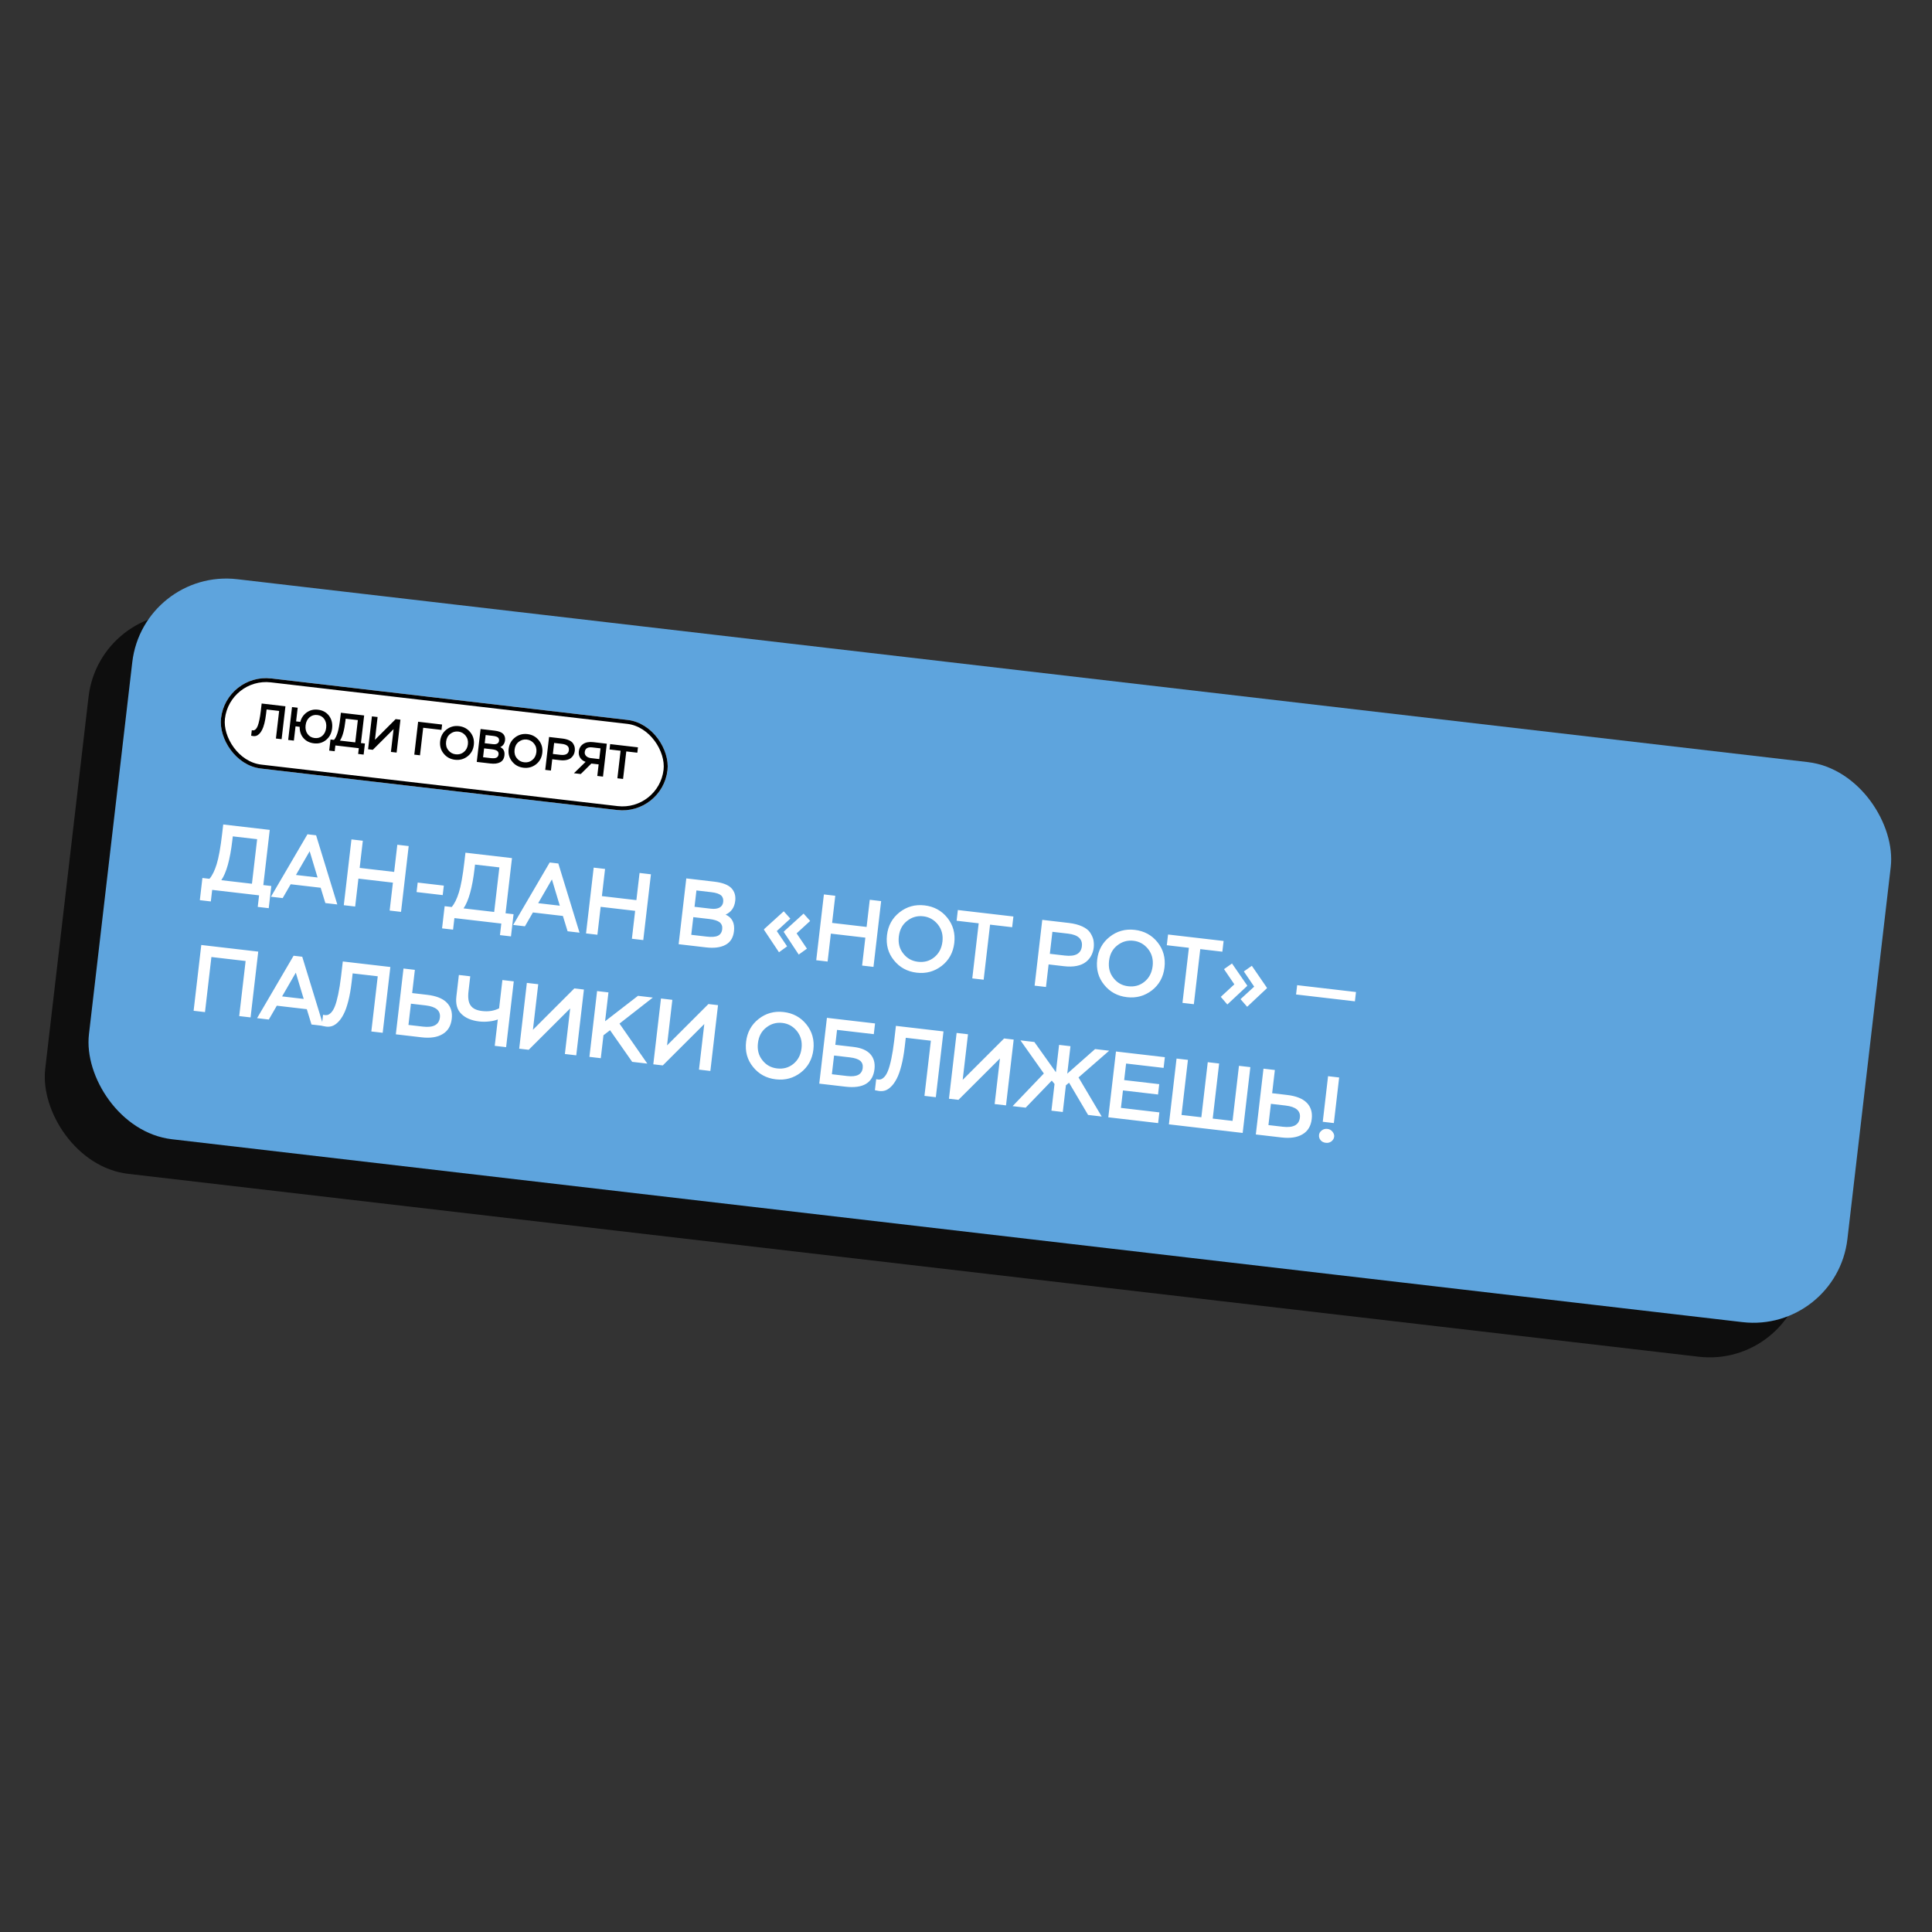
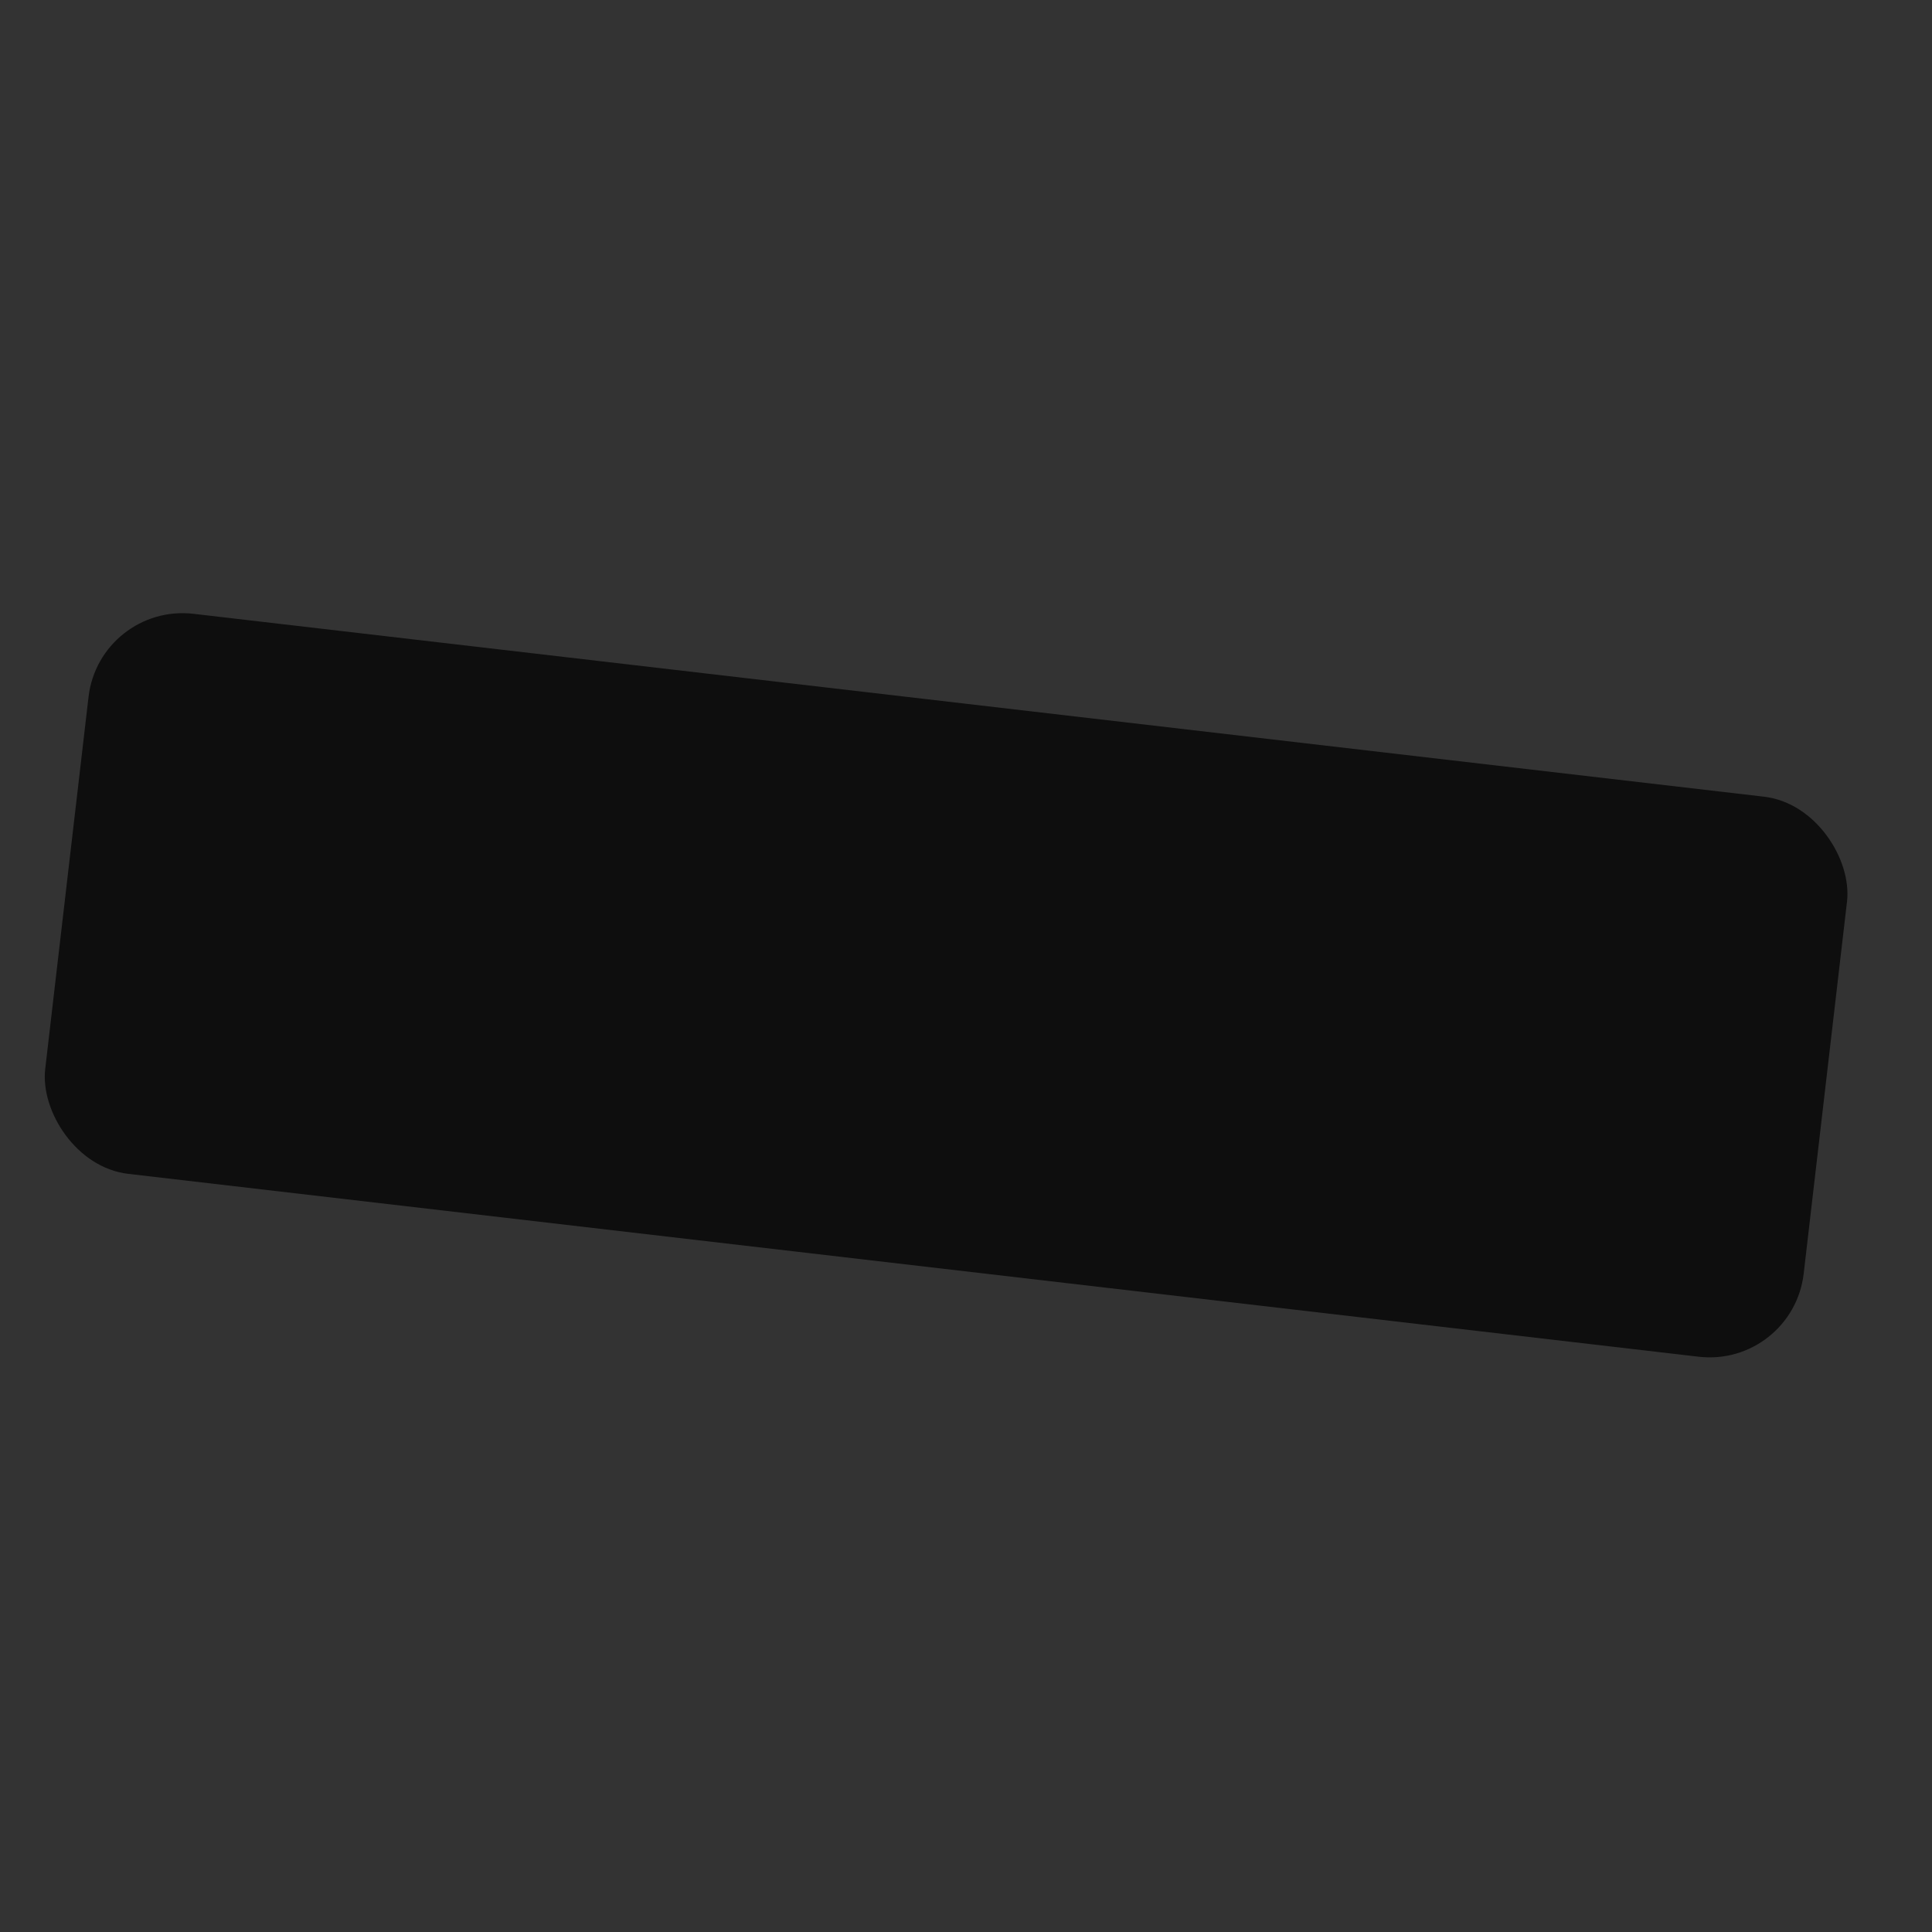
<svg xmlns="http://www.w3.org/2000/svg" width="490" height="490" viewBox="0 0 490 490" fill="none">
  <rect x="0" y="0" width="490" height="490" fill="#333333" stroke="none" />
  <rect x="25.232" y="152.9" width="449" height="143" rx="24" transform="rotate(6.642 25.232 152.9)" fill="#0E0E0E" />
  <g clip-path="url(#clip0_1234_65)">
-     <rect x="36.322" y="144.124" width="449" height="143" rx="24" transform="rotate(6.642 36.322 144.124)" fill="#5EA4DD" />
    <g clip-path="url(#clip1_1234_65)">
-       <rect x="57.385" y="170.739" width="114" height="23" rx="11.5" transform="rotate(6.642 57.385 170.739)" fill="white" />
      <path d="M69.98 187.307L70.795 180.311L67.613 179.94L67.481 181.072C67.375 181.978 67.233 182.783 67.057 183.463C66.88 184.156 66.682 184.712 66.466 185.122C66.247 185.544 66.015 185.879 65.757 186.127C65.497 186.387 65.236 186.549 64.985 186.629C64.734 186.709 64.467 186.726 64.194 186.682C64.17 186.679 64.005 186.648 63.697 186.588L63.86 185.193C64.06 185.241 64.24 185.25 64.4 185.22C64.549 185.189 64.718 185.088 64.896 184.903C65.062 184.729 65.226 184.458 65.364 184.1C65.501 183.753 65.645 183.251 65.781 182.602C65.915 181.965 66.042 181.183 66.148 180.277L66.363 178.429L72.394 179.132L71.423 187.475L69.98 187.307ZM73.089 187.669L74.06 179.326L75.503 179.494L75.099 182.962L76.159 183.086C76.422 182.077 76.975 181.272 77.791 180.69C78.608 180.109 79.554 179.869 80.627 179.994C81.843 180.135 82.785 180.656 83.455 181.543C84.113 182.429 84.375 183.499 84.231 184.738C84.086 185.978 83.575 186.945 82.706 187.666C81.825 188.385 80.801 188.664 79.633 188.528C78.513 188.398 77.634 187.957 76.973 187.203C76.311 186.45 75.988 185.494 76.002 184.336L74.953 184.214L74.531 187.837L73.089 187.669ZM77.508 183.956C77.408 184.814 77.564 185.545 78.001 186.151C78.438 186.758 79.027 187.092 79.79 187.181C80.577 187.273 81.227 187.083 81.766 186.602C82.306 186.121 82.626 185.446 82.729 184.563C82.829 183.705 82.66 182.973 82.247 182.369C81.833 181.777 81.233 181.429 80.47 181.341C79.707 181.252 79.056 181.454 78.493 181.932C77.928 182.422 77.608 183.097 77.508 183.956ZM83.491 190.367L83.819 187.554L84.712 187.658C85.075 187.241 85.378 186.612 85.63 185.795C85.882 184.979 86.114 183.713 86.315 181.985L86.457 180.769L92.357 181.456L91.542 188.453L92.555 188.571L92.228 191.384L90.833 191.222L91.004 189.756L85.056 189.063L84.885 190.529L83.491 190.367ZM87.671 182.276L87.61 182.8C87.327 185.232 86.854 186.904 86.214 187.833L90.1 188.285L90.758 182.635L87.671 182.276ZM94.558 190.169L93.354 190.029L94.326 181.686L95.768 181.854L95.095 187.634L100.345 182.387L101.561 182.528L100.589 190.872L99.147 190.704L99.82 184.923L94.558 190.169ZM105.076 191.394L106.047 183.051L112.126 183.758L111.968 185.117L107.331 184.577L106.518 191.562L105.076 191.394ZM111.639 187.93C111.778 186.738 112.301 185.772 113.219 185.045C114.137 184.319 115.199 184.02 116.403 184.16C117.595 184.299 118.561 184.822 119.289 185.728C120.017 186.634 120.315 187.708 120.173 188.924C120.032 190.14 119.495 191.116 118.578 191.831C117.65 192.544 116.601 192.833 115.409 192.694C114.217 192.555 113.251 192.032 112.523 191.126C111.783 190.218 111.496 189.158 111.639 187.93ZM113.141 188.105C113.042 188.951 113.224 189.673 113.71 190.273C114.182 190.884 114.807 191.223 115.57 191.311C116.357 191.403 117.043 191.217 117.63 190.742C118.217 190.267 118.571 189.607 118.671 188.749C118.769 187.915 118.575 187.191 118.09 186.579C117.605 185.979 116.993 185.63 116.242 185.542C115.479 185.454 114.792 185.651 114.193 186.125C113.582 186.598 113.239 187.259 113.141 188.105ZM120.918 193.239L121.889 184.895L125.43 185.308C126.478 185.43 127.195 185.707 127.605 186.129C128.003 186.55 128.17 187.089 128.094 187.744C127.996 188.578 127.591 189.159 126.876 189.487C127.702 189.861 128.055 190.567 127.935 191.592C127.838 192.426 127.47 192.999 126.852 193.326C126.22 193.663 125.4 193.761 124.386 193.643L120.918 193.239ZM124.806 190.043L122.779 189.807L122.518 192.048L124.449 192.273C125.093 192.348 125.579 192.32 125.9 192.164C126.207 192.019 126.396 191.739 126.443 191.333C126.486 190.964 126.375 190.673 126.122 190.462C125.867 190.264 125.425 190.115 124.806 190.043ZM125.081 186.644L123.173 186.422L122.932 188.496L124.994 188.736C125.447 188.789 125.814 188.747 126.097 188.599C126.368 188.449 126.529 188.214 126.566 187.892C126.608 187.535 126.521 187.247 126.302 187.052C126.083 186.858 125.677 186.714 125.081 186.644ZM129.006 189.952C129.145 188.761 129.668 187.795 130.586 187.068C131.504 186.341 132.566 186.042 133.77 186.182C134.962 186.321 135.928 186.844 136.656 187.751C137.384 188.657 137.682 189.731 137.54 190.946C137.399 192.162 136.862 193.139 135.945 193.853C135.017 194.567 133.968 194.855 132.776 194.717C131.584 194.578 130.618 194.054 129.89 193.148C129.15 192.241 128.863 191.18 129.006 189.952ZM130.508 190.127C130.409 190.974 130.591 191.696 131.077 192.296C131.549 192.906 132.174 193.245 132.937 193.334C133.724 193.425 134.41 193.24 134.997 192.764C135.584 192.289 135.938 191.63 136.038 190.771C136.136 189.937 135.942 189.214 135.457 188.602C134.972 188.001 134.36 187.652 133.609 187.565C132.846 187.476 132.159 187.674 131.56 188.148C130.949 188.62 130.606 189.281 130.508 190.127ZM139.727 195.429L138.285 195.261L139.256 186.918L142.63 187.311C143.297 187.388 143.86 187.538 144.318 187.749C144.777 187.959 145.11 188.215 145.316 188.517C145.521 188.831 145.667 189.138 145.739 189.449C145.8 189.758 145.821 190.098 145.779 190.456C145.737 190.814 145.626 191.151 145.47 191.447C145.315 191.743 145.09 192.019 144.797 192.25C144.504 192.482 144.122 192.655 143.639 192.756C143.156 192.857 142.599 192.864 141.979 192.792L140.06 192.569L139.727 195.429ZM142.521 188.663L140.542 188.433L140.217 191.222L142.112 191.442C143.447 191.598 144.169 191.211 144.279 190.269C144.385 189.351 143.796 188.812 142.521 188.663ZM151.488 196.799L151.83 193.867L149.982 193.652L147.293 196.31L145.564 196.109L148.522 193.228C147.896 192.998 147.441 192.655 147.145 192.186C146.837 191.715 146.732 191.171 146.804 190.551C146.895 189.764 147.258 189.142 147.901 188.698C148.532 188.264 149.409 188.1 150.505 188.228L153.902 188.623L152.931 196.967L151.488 196.799ZM149.782 192.263L151.987 192.52L152.303 189.802L150.241 189.562C149.049 189.423 148.411 189.82 148.306 190.726C148.261 191.107 148.368 191.434 148.637 191.719C148.894 192.003 149.284 192.181 149.782 192.263ZM154.595 190.081L154.753 188.722L161.798 189.543L161.64 190.902L158.839 190.575L158.025 197.56L156.583 197.392L157.396 190.407L154.595 190.081Z" fill="black" />
    </g>
-     <rect x="57.824" y="171.294" width="113" height="22" rx="11" transform="rotate(6.642 57.824 171.294)" stroke="black" />
    <path d="M50.682 228.302L51.337 222.676L53.125 222.884C53.85 222.051 54.456 220.792 54.96 219.16C55.464 217.527 55.928 214.996 56.331 211.539L56.614 209.107L68.414 210.482L66.784 224.475L68.811 224.711L68.156 230.337L65.367 230.012L65.708 227.08L53.812 225.695L53.471 228.627L50.682 228.302ZM59.041 212.12L58.919 213.169C58.353 218.033 57.408 221.378 56.129 223.234L63.9 224.139L65.216 212.839L59.041 212.12ZM68.716 227.43L77.977 211.595L80.171 211.851L85.546 229.39L82.518 229.038L81.328 225.154L73.723 224.268L71.695 227.777L68.716 227.43ZM78.54 215.889L75.061 221.911L80.543 222.55L78.54 215.889ZM98.826 230.937L99.651 223.856L90.902 222.838L90.078 229.918L87.193 229.582L89.136 212.895L92.021 213.231L91.219 220.12L99.968 221.139L100.77 214.249L103.654 214.585L101.711 231.273L98.826 230.937ZM105.655 226.247L105.936 223.839L112.563 224.611L112.283 227.019L105.655 226.247ZM112.118 235.456L112.773 229.83L114.561 230.039C115.286 229.205 115.892 227.946 116.396 226.314C116.901 224.681 117.364 222.15 117.767 218.693L118.05 216.262L129.85 217.636L128.221 231.629L130.247 231.865L129.592 237.491L126.803 237.166L127.144 234.234L115.249 232.849L114.907 235.781L112.118 235.456ZM120.478 219.275L120.356 220.324C119.789 225.187 118.844 228.532 117.565 230.388L125.336 231.293L126.652 219.994L120.478 219.275ZM130.152 234.584L139.414 218.749L141.607 219.005L146.982 236.544L143.955 236.192L142.764 232.308L135.159 231.422L133.132 234.931L130.152 234.584ZM139.977 223.043L136.497 229.065L141.98 229.704L139.977 223.043ZM160.263 238.091L161.087 231.011L152.339 229.992L151.514 237.072L148.63 236.736L150.573 220.049L153.457 220.385L152.655 227.274L161.404 228.293L162.206 221.404L165.091 221.74L163.147 238.427L160.263 238.091ZM172.119 239.472L174.062 222.784L181.143 223.609C183.24 223.853 184.674 224.407 185.494 225.251C186.29 226.093 186.623 227.171 186.471 228.482C186.276 230.151 185.465 231.312 184.035 231.967C185.688 232.716 186.393 234.127 186.155 236.177C185.96 237.846 185.223 238.992 183.987 239.645C182.724 240.32 181.083 240.515 179.056 240.279L172.119 239.472ZM179.895 233.08L175.842 232.608L175.32 237.09L179.182 237.54C180.469 237.689 181.442 237.634 182.083 237.322C182.697 237.031 183.076 236.471 183.17 235.66C183.256 234.921 183.034 234.34 182.527 233.918C182.018 233.521 181.134 233.224 179.895 233.08ZM180.445 226.282L176.631 225.838L176.147 229.986L180.272 230.466C181.177 230.572 181.912 230.488 182.478 230.191C183.02 229.892 183.341 229.422 183.416 228.778C183.499 228.063 183.325 227.487 182.887 227.098C182.449 226.709 181.637 226.421 180.445 226.282ZM197.569 241.517L193.764 235.807L193.78 235.663L198.779 231.123L200.447 232.985L197.011 236.136L199.628 240.017L197.569 241.517ZM202.575 242.1L198.794 236.392L198.81 236.249L203.809 231.709L205.477 233.57L202.041 236.722L204.658 240.603L202.575 242.1ZM218.65 244.89L219.474 237.81L210.725 236.791L209.901 243.871L207.016 243.535L208.959 226.848L211.844 227.184L211.042 234.073L219.791 235.092L220.593 228.203L223.477 228.539L221.534 245.226L218.65 244.89ZM224.962 237.168C225.239 234.784 226.286 232.852 228.122 231.399C229.959 229.946 232.082 229.347 234.49 229.628C236.874 229.905 238.806 230.952 240.262 232.764C241.718 234.577 242.314 236.724 242.03 239.156C241.747 241.588 240.674 243.541 238.84 244.97C236.983 246.397 234.886 246.974 232.502 246.696C230.118 246.419 228.186 245.372 226.73 243.56C225.25 241.744 224.676 239.624 224.962 237.168ZM227.965 237.518C227.768 239.211 228.132 240.654 229.103 241.855C230.048 243.076 231.299 243.753 232.824 243.931C234.398 244.114 235.77 243.743 236.944 242.792C238.117 241.841 238.827 240.523 239.027 238.806C239.221 237.137 238.834 235.691 237.865 234.467C236.893 233.266 235.67 232.568 234.168 232.393C232.642 232.215 231.267 232.611 230.069 233.559C228.848 234.504 228.163 235.826 227.965 237.518ZM242.617 233.522L242.933 230.804L257.022 232.445L256.706 235.163L251.103 234.51L249.477 248.48L246.592 248.144L248.219 234.174L242.617 233.522ZM265.284 250.321L262.4 249.985L264.343 233.297L271.089 234.083C272.424 234.239 273.549 234.539 274.467 234.96C275.384 235.381 276.049 235.893 276.462 236.497C276.872 237.124 277.163 237.738 277.309 238.359C277.43 238.977 277.471 239.659 277.388 240.374C277.305 241.089 277.081 241.764 276.771 242.356C276.46 242.948 276.009 243.499 275.424 243.963C274.838 244.426 274.073 244.772 273.107 244.974C272.141 245.175 271.028 245.191 269.789 245.046L265.951 244.599L265.284 250.321ZM270.871 236.788L266.914 236.327L266.264 241.906L270.055 242.347C272.725 242.658 274.168 241.884 274.387 240C274.601 238.165 273.422 237.085 270.871 236.788ZM278.273 243.376C278.551 240.993 279.597 239.061 281.434 237.607C283.27 236.154 285.394 235.556 287.801 235.836C290.185 236.114 292.117 237.16 293.573 238.973C295.03 240.785 295.625 242.933 295.342 245.364C295.059 247.796 293.986 249.749 292.152 251.178C290.295 252.605 288.198 253.182 285.814 252.905C283.43 252.627 281.498 251.581 280.042 249.768C278.562 247.953 277.987 245.832 278.273 243.376ZM281.277 243.726C281.08 245.419 281.443 246.863 282.415 248.063C283.36 249.284 284.61 249.962 286.136 250.139C287.709 250.323 289.081 249.951 290.255 249C291.429 248.05 292.138 246.731 292.338 245.014C292.533 243.346 292.145 241.899 291.176 240.675C290.205 239.474 288.981 238.776 287.479 238.601C285.954 238.424 284.579 238.819 283.381 239.767C282.16 240.712 281.474 242.034 281.277 243.726ZM295.928 239.73L296.245 237.012L310.334 238.653L310.017 241.371L304.415 240.718L302.788 254.688L299.904 254.352L301.531 240.382L295.928 239.73ZM321.301 250.658L316.31 255.344L314.626 253.409L318.089 250.236L315.469 246.379L317.496 244.948L321.318 250.515L321.301 250.658ZM316.295 250.075L311.28 254.759L309.62 252.826L313.059 249.65L310.439 245.793L312.466 244.362L316.312 249.932L316.295 250.075ZM328.712 252.222L328.987 249.862L343.91 251.6L343.635 253.96L328.712 252.222ZM60.668 257.703L62.295 243.733L53.617 242.722L51.991 256.692L49.106 256.356L51.049 239.669L65.496 241.351L63.553 258.038L60.668 257.703ZM65.2 258.23L74.461 242.395L76.655 242.651L82.03 260.19L79.002 259.838L77.812 255.954L70.207 255.068L68.18 258.577L65.2 258.23ZM75.025 246.689L71.545 252.711L77.028 253.35L75.025 246.689ZM94.176 261.605L95.805 247.611L89.44 246.87L89.177 249.135C88.966 250.946 88.682 252.556 88.33 253.917C87.975 255.301 87.58 256.415 87.146 257.234C86.71 258.077 86.245 258.748 85.728 259.244C85.209 259.763 84.688 260.089 84.186 260.248C83.684 260.407 83.148 260.441 82.603 260.354C82.555 260.348 82.224 260.285 81.61 260.165L81.935 257.376C82.335 257.471 82.695 257.489 83.016 257.43C83.313 257.368 83.651 257.165 84.008 256.796C84.338 256.448 84.667 255.906 84.944 255.19C85.218 254.497 85.504 253.491 85.776 252.194C86.045 250.92 86.3 249.355 86.511 247.544L86.941 243.849L99.004 245.253L97.06 261.94L94.176 261.605ZM107.963 254.995L104.221 254.559L103.593 259.947L107.265 260.374C109.911 260.682 111.354 259.908 111.57 258.049C111.77 256.332 110.562 255.298 107.963 254.995ZM105.22 245.977L104.534 251.865L108.325 252.307C110.59 252.57 112.253 253.223 113.292 254.262C114.331 255.302 114.774 256.682 114.574 258.398C114.363 260.21 113.585 261.497 112.237 262.282C110.887 263.091 109.117 263.344 106.877 263.084L100.392 262.328L102.336 245.641L105.22 245.977ZM130.304 248.898L128.36 265.585L125.476 265.249L126.256 258.551C125.722 258.778 125 258.96 124.12 259.051C123.213 259.163 122.344 259.158 121.533 259.064C119.578 258.836 118.081 258.203 117.019 257.161C115.932 256.116 115.527 254.619 115.749 252.712L116.382 247.277L119.266 247.613L118.825 251.403C118.633 253.048 118.807 254.252 119.37 255.019C119.907 255.806 120.893 256.259 122.3 256.423C123.873 256.606 125.3 256.386 126.584 255.738L127.419 248.562L130.304 248.898ZM134.089 266.252L131.681 265.972L133.624 249.285L136.509 249.621L135.162 261.183L145.663 250.687L148.094 250.97L146.151 267.657L143.267 267.321L144.613 255.759L134.089 266.252ZM149.49 268.046L151.434 251.359L154.318 251.695L153.466 259.013L161.803 252.566L165.57 253.005L157.118 259.607L164.175 269.756L160.337 269.309L154.723 261.286L153.052 262.565L152.375 268.382L149.49 268.046ZM168.101 270.213L165.693 269.933L167.637 253.246L170.521 253.581L169.175 265.143L179.675 254.647L182.107 254.931L180.164 271.618L177.279 271.282L178.625 259.72L168.101 270.213ZM189.226 264.216C189.504 261.832 190.55 259.901 192.387 258.447C194.223 256.994 196.346 256.395 198.754 256.676C201.138 256.953 203.07 258 204.526 259.813C205.982 261.625 206.578 263.772 206.295 266.204C206.012 268.636 204.938 270.589 203.105 272.018C201.247 273.445 199.15 274.022 196.767 273.745C194.383 273.467 192.451 272.42 190.995 270.608C189.515 268.792 188.94 266.672 189.226 264.216ZM192.23 264.566C192.033 266.259 192.396 267.702 193.368 268.903C194.313 270.124 195.563 270.802 197.089 270.979C198.662 271.162 200.034 270.791 201.208 269.84C202.382 268.889 203.091 267.571 203.291 265.854C203.485 264.186 203.098 262.739 202.129 261.515C201.157 260.314 199.934 259.616 198.432 259.441C196.906 259.264 195.532 259.659 194.334 260.607C193.112 261.552 192.427 262.874 192.23 264.566ZM221.933 259.568L221.616 262.286L212.295 261.2L211.854 264.991L216.455 265.527C218.409 265.754 219.814 266.353 220.715 267.328C221.616 268.302 221.973 269.6 221.789 271.174C221.384 274.654 218.917 276.131 214.411 275.606L207.784 274.834L209.727 258.147L221.933 259.568ZM215.566 268.178L211.537 267.709L210.985 272.452L214.871 272.905C217.302 273.188 218.612 272.519 218.807 270.85C218.896 270.088 218.676 269.482 218.172 269.037C217.642 268.613 216.782 268.319 215.566 268.178ZM234.462 277.941L236.092 263.947L229.727 263.206L229.463 265.471C229.252 267.283 228.968 268.893 228.616 270.253C228.262 271.637 227.866 272.751 227.433 273.57C226.996 274.414 226.531 275.084 226.015 275.58C225.495 276.099 224.974 276.425 224.472 276.584C223.97 276.743 223.435 276.778 222.889 276.69C222.842 276.684 222.511 276.622 221.896 276.502L222.221 273.713C222.621 273.807 222.981 273.825 223.302 273.766C223.599 273.704 223.937 273.502 224.294 273.132C224.625 272.784 224.954 272.243 225.23 271.526C225.504 270.833 225.791 269.827 226.062 268.53C226.331 267.257 226.586 265.692 226.797 263.88L227.227 260.185L239.29 261.59L237.347 278.277L234.462 277.941ZM243.087 278.945L240.679 278.665L242.622 261.978L245.507 262.313L244.16 273.875L254.661 263.379L257.092 263.663L255.149 280.35L252.265 280.014L253.611 268.452L243.087 278.945ZM264.743 272.261L258.81 263.863L262.338 264.274L267.8 271.941L268.608 265.004L271.493 265.34L270.682 272.301L277.738 266.067L281.314 266.483L273.542 273.262L279.419 283.176L275.962 282.774L271.139 274.601L270.338 275.257L269.549 282.027L266.665 281.691L267.453 274.921L266.755 274.066L260.133 280.93L256.819 280.544L264.743 272.261ZM281.093 283.371L283.036 266.684L295.433 268.127L295.116 270.845L285.604 269.737L285.116 273.933L294.008 274.968L293.702 277.591L284.811 276.555L284.294 280.989L294.044 282.125L293.728 284.842L281.093 283.371ZM296.458 285.16L298.401 268.473L301.286 268.809L299.659 282.779L304.689 283.364L306.316 269.395L309.2 269.731L307.574 283.7L312.604 284.286L314.23 270.316L317.115 270.652L315.172 287.34L296.458 285.16ZM326.076 280.394L322.333 279.958L321.705 285.346L325.377 285.773C328.023 286.082 329.466 285.307 329.683 283.448C329.882 281.731 328.674 280.697 326.076 280.394ZM323.332 271.376L322.647 277.264L326.437 277.706C328.702 277.97 330.365 278.622 331.404 279.662C332.443 280.701 332.886 282.081 332.686 283.798C332.475 285.609 331.697 286.896 330.349 287.681C328.999 288.491 327.23 288.744 324.989 288.483L318.504 287.728L320.448 271.04L323.332 271.376ZM335.482 284.51L336.828 272.948L339.641 273.275L338.295 284.837L335.482 284.51ZM334.539 287.831C334.589 287.402 334.803 287.016 335.226 286.703C335.626 286.387 336.101 286.249 336.673 286.316C337.197 286.377 337.604 286.617 337.944 287.019C338.281 287.445 338.427 287.849 338.377 288.278C338.322 288.755 338.081 289.162 337.682 289.478C337.259 289.791 336.787 289.905 336.262 289.844C335.69 289.777 335.233 289.555 334.917 289.156C334.601 288.756 334.484 288.308 334.539 287.831Z" fill="white" />
  </g>
  <defs>
    <clipPath id="clip0_1234_65">
-       <rect x="36.322" y="144.124" width="449" height="143" rx="24" transform="rotate(6.642 36.322 144.124)" fill="white" />
-     </clipPath>
+       </clipPath>
    <clipPath id="clip1_1234_65">
      <rect x="57.385" y="170.739" width="114" height="23" rx="11.5" transform="rotate(6.642 57.385 170.739)" fill="white" />
    </clipPath>
  </defs>
</svg>